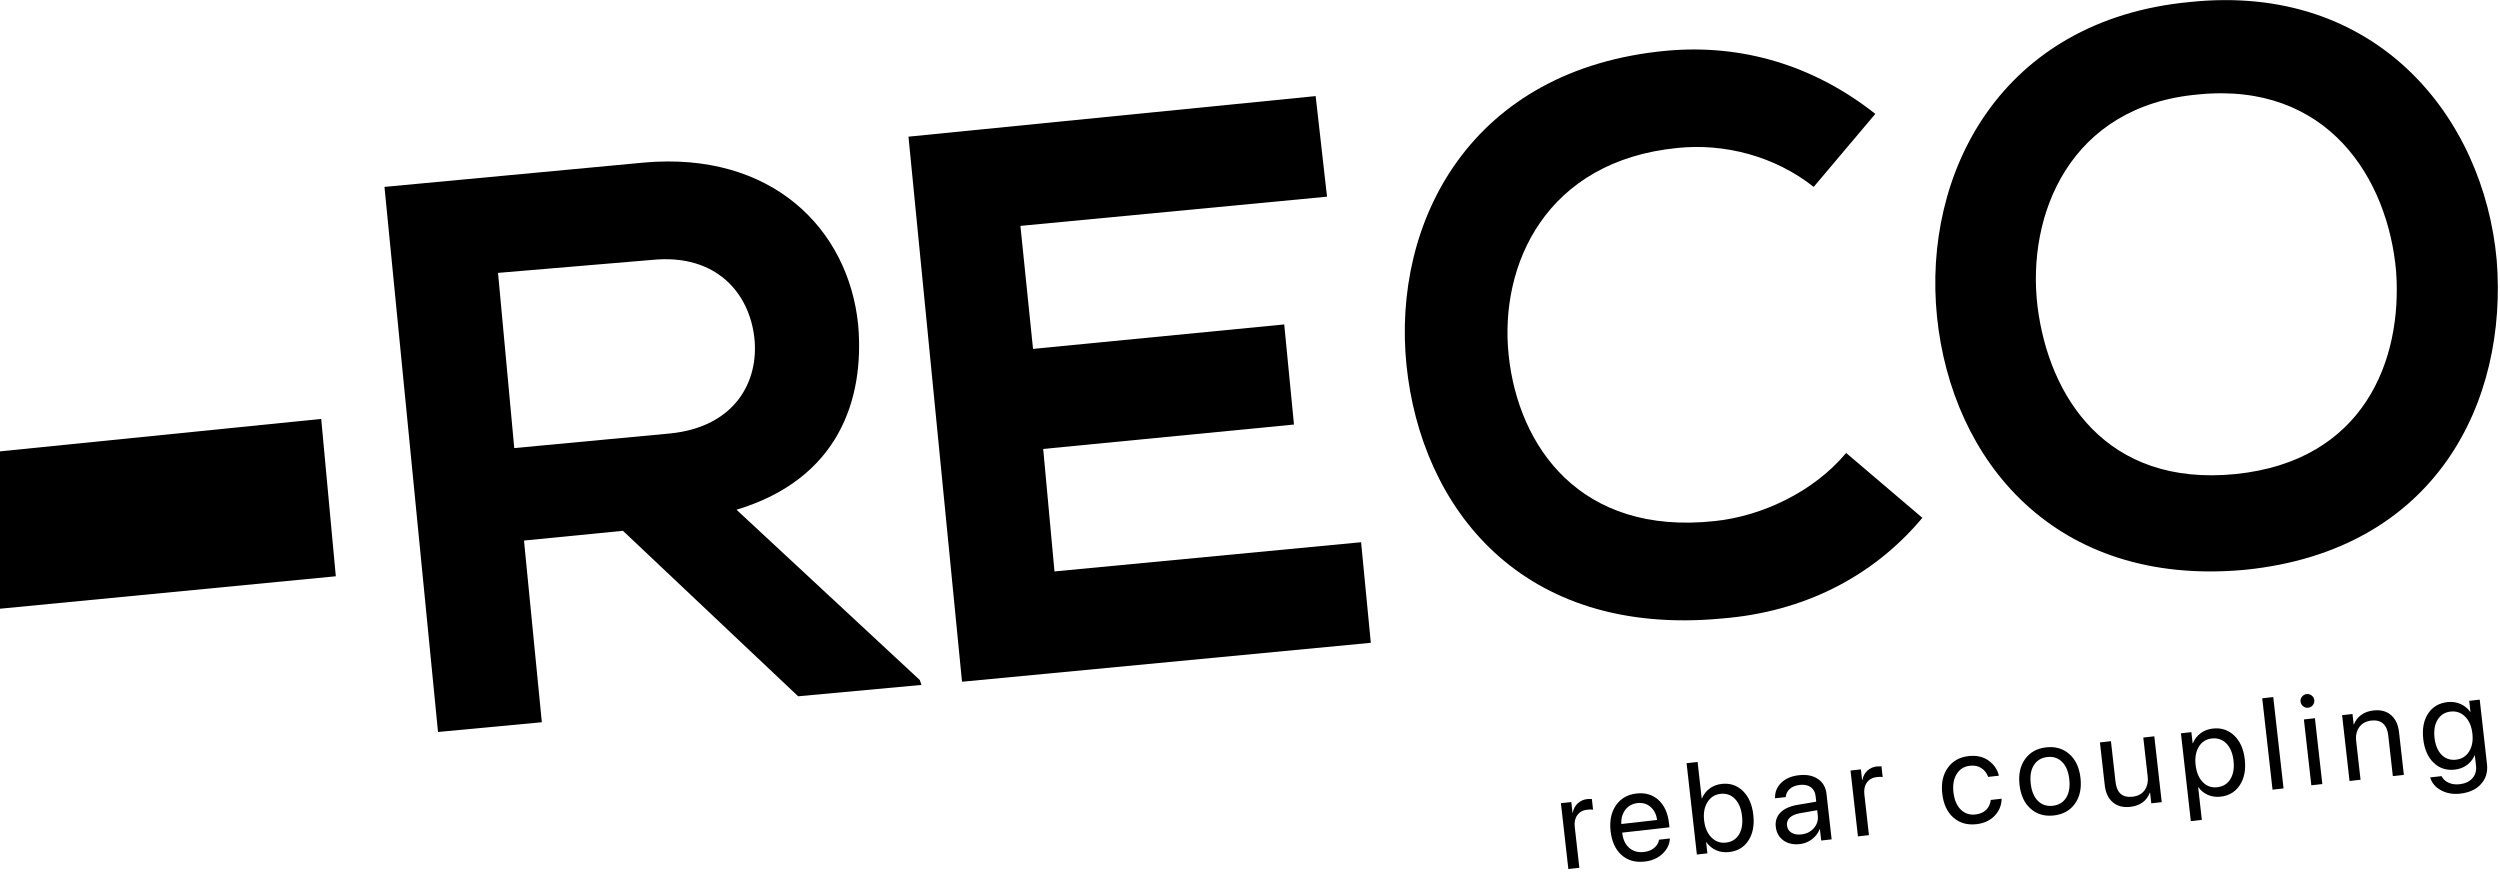
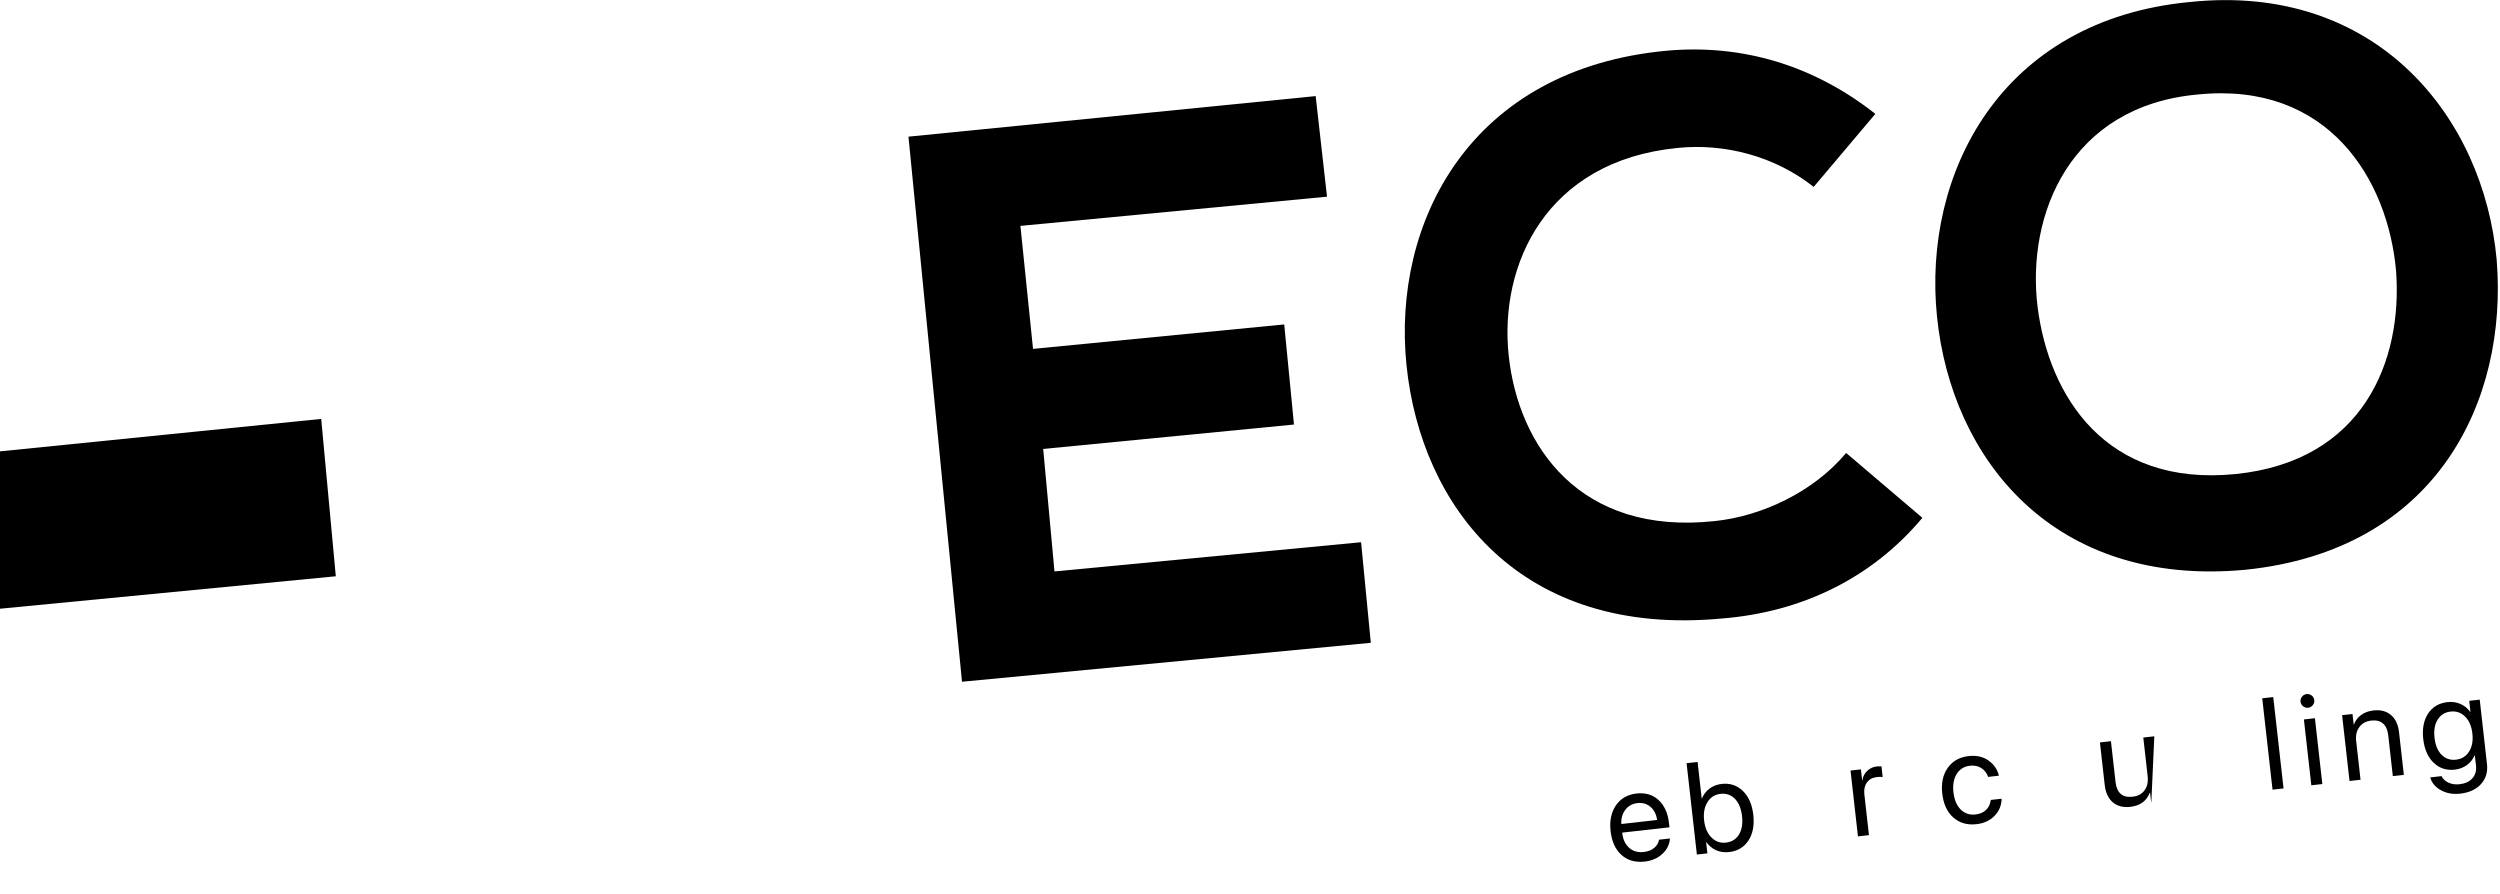
<svg xmlns="http://www.w3.org/2000/svg" width="1155" height="413" viewBox="0 0 1155 413" fill="none">
-   <path d="M724.573 401.489L721.145 371.069L725.942 370.528L726.502 375.501L726.619 375.488C726.935 373.734 727.691 372.296 728.888 371.174C730.102 370.03 731.596 369.358 733.371 369.158C733.78 369.112 734.47 369.103 735.441 369.132L735.998 374.075C735.43 373.942 734.513 373.947 733.245 374.089C731.276 374.311 729.77 375.143 728.727 376.583C727.685 378.024 727.285 379.816 727.527 381.962L729.663 400.916L724.573 401.489Z" fill="black" />
  <path d="M756.495 371.025C754.136 371.291 752.268 372.331 750.893 374.144C749.535 375.937 748.921 378.119 749.053 380.691L765.58 378.828C765.231 376.261 764.225 374.251 762.56 372.8C760.896 371.348 758.874 370.757 756.495 371.025ZM766.488 387.938L771.49 387.375C771.344 390.116 770.19 392.488 768.026 394.489C765.881 396.488 763.162 397.673 759.866 398.045C755.517 398.535 751.937 397.517 749.125 394.99C746.312 392.463 744.636 388.801 744.095 384.004C743.559 379.246 744.375 375.274 746.543 372.087C748.731 368.898 751.912 367.068 756.085 366.598C760.18 366.137 763.572 367.147 766.261 369.628C768.95 372.109 770.555 375.661 771.075 380.282L771.293 382.213L749.472 384.672L749.505 384.965C749.835 387.89 750.898 390.139 752.695 391.714C754.492 393.289 756.755 393.923 759.485 393.615C761.396 393.4 762.975 392.777 764.222 391.748C765.468 390.719 766.224 389.449 766.488 387.938Z" fill="black" />
  <path d="M798.873 393.649C796.689 393.895 794.683 393.618 792.855 392.816C791.046 392.013 789.543 390.771 788.347 389.089L788.23 389.102L788.81 394.25L783.954 394.797L779.198 352.589L784.287 352.016L786.189 368.893L786.306 368.88C787.064 367.017 788.235 365.493 789.819 364.307C791.423 363.119 793.288 362.405 795.414 362.166C799.255 361.733 802.517 362.817 805.2 365.417C807.882 368.018 809.492 371.697 810.028 376.455C810.566 381.233 809.817 385.188 807.781 388.32C805.742 391.433 802.773 393.209 798.873 393.649ZM794.836 366.763C792.242 367.055 790.244 368.337 788.841 370.608C787.436 372.86 786.923 375.663 787.301 379.017C787.681 382.39 788.806 385.018 790.677 386.901C792.548 388.783 794.78 389.578 797.374 389.286C800.065 388.982 802.077 387.739 803.411 385.554C804.742 383.351 805.212 380.513 804.821 377.042C804.432 373.591 803.344 370.939 801.555 369.087C799.766 367.234 797.527 366.46 794.836 366.763Z" fill="black" />
-   <path d="M832.214 385.507C834.613 385.237 836.538 384.27 837.989 382.605C839.458 380.919 840.07 378.984 839.823 376.8L839.543 374.314L831.468 375.728C829.436 376.095 827.902 376.771 826.868 377.757C825.853 378.74 825.427 379.953 825.59 381.396C825.752 382.839 826.439 383.937 827.649 384.689C828.86 385.441 830.381 385.714 832.214 385.507ZM831.562 389.965C828.539 390.306 825.997 389.743 823.936 388.277C821.895 386.809 820.72 384.709 820.412 381.979C820.118 379.366 820.838 377.172 822.574 375.397C824.328 373.619 826.95 372.435 830.438 371.845L839.098 370.365L838.811 367.82C838.603 365.968 837.854 364.581 836.565 363.66C835.277 362.739 833.579 362.397 831.473 362.634C829.543 362.852 828.021 363.458 826.909 364.452C825.794 365.427 825.157 366.693 824.997 368.252L820.083 368.805C819.953 366.075 820.873 363.72 822.841 361.741C824.828 359.74 827.576 358.541 831.086 358.146C834.654 357.744 837.583 358.322 839.872 359.881C842.18 361.437 843.504 363.727 843.845 366.75L846.215 387.78L841.389 388.324L840.799 383.088L840.682 383.102C839.961 384.94 838.772 386.486 837.117 387.739C835.461 388.992 833.609 389.734 831.562 389.965Z" fill="black" />
  <path d="M858.37 386.41L854.942 355.99L859.739 355.45L860.299 360.422L860.416 360.409C860.732 358.655 861.488 357.217 862.685 356.095C863.899 354.951 865.393 354.279 867.168 354.079C867.577 354.033 868.267 354.025 869.238 354.053L869.795 358.997C869.227 358.863 868.31 358.868 867.042 359.011C865.073 359.233 863.567 360.064 862.524 361.504C861.482 362.945 861.082 364.738 861.324 366.883L863.46 385.837L858.37 386.41Z" fill="black" />
  <path d="M923.491 358.366L918.518 358.926C917.931 357.215 916.9 355.87 915.427 354.891C913.974 353.909 912.184 353.538 910.059 353.778C907.407 354.077 905.387 355.341 903.999 357.571C902.609 359.781 902.108 362.602 902.494 366.035C902.888 369.525 904.007 372.183 905.852 374.009C907.716 375.833 909.984 376.595 912.656 376.294C914.703 376.063 916.333 375.366 917.544 374.202C918.773 373.017 919.508 371.473 919.748 369.57L924.749 369.006C924.702 372.092 923.608 374.734 921.466 376.93C919.341 379.105 916.563 380.385 913.131 380.772C908.88 381.251 905.319 380.231 902.448 377.711C899.575 375.171 897.864 371.473 897.317 366.618C896.779 361.84 897.626 357.884 899.86 354.749C902.091 351.595 905.313 349.78 909.525 349.306C913.152 348.897 916.212 349.589 918.705 351.381C921.217 353.172 922.813 355.5 923.491 358.366Z" fill="black" />
-   <path d="M948.891 376.742C944.64 377.221 941.068 376.192 938.175 373.655C935.28 371.098 933.561 367.411 933.019 362.594C932.476 357.778 933.332 353.811 935.587 350.693C937.841 347.556 941.093 345.748 945.344 345.269C949.575 344.792 953.138 345.832 956.033 348.389C958.926 350.927 960.644 354.603 961.187 359.42C961.727 364.217 960.871 368.184 958.618 371.321C956.365 374.458 953.122 376.265 948.891 376.742ZM941.527 370.018C943.37 371.825 945.656 372.575 948.386 372.267C951.116 371.959 953.17 370.731 954.547 368.581C955.922 366.412 956.409 363.552 956.009 360.003C955.609 356.454 954.499 353.785 952.678 351.996C950.855 350.187 948.578 349.437 945.848 349.744C943.118 350.052 941.056 351.292 939.662 353.463C938.287 355.632 937.798 358.482 938.196 362.011C938.594 365.541 939.704 368.21 941.527 370.018Z" fill="black" />
-   <path d="M995.291 340.173L998.719 370.593L993.893 371.137L993.336 366.194L993.219 366.207C991.738 370.067 988.726 372.253 984.183 372.765C980.887 373.136 978.191 372.433 976.095 370.655C974.016 368.855 972.781 366.22 972.39 362.749L970.165 343.005L975.255 342.431L977.377 361.268C977.949 366.338 980.575 368.61 985.255 368.082C987.712 367.805 989.555 366.818 990.786 365.119C992.033 363.398 992.51 361.232 992.215 358.619L990.201 340.747L995.291 340.173Z" fill="black" />
-   <path d="M1022.3 336.596C1026.2 336.156 1029.51 337.236 1032.21 339.834C1034.93 342.43 1036.56 346.107 1037.09 350.865C1037.63 355.604 1036.87 359.55 1034.81 362.704C1032.76 365.839 1029.81 367.623 1025.97 368.056C1023.82 368.297 1021.85 368.026 1020.04 367.243C1018.23 366.459 1016.78 365.27 1015.67 363.677L1015.55 363.69L1017.25 378.783L1012.16 379.357L1007.59 338.787L1012.42 338.243L1013 343.391L1013.12 343.378C1013.87 341.515 1015.05 339.98 1016.65 338.773C1018.26 337.565 1020.14 336.84 1022.3 336.596ZM1024.35 363.706C1027.06 363.4 1029.09 362.144 1030.44 359.938C1031.8 357.732 1032.28 354.904 1031.89 351.452C1031.5 348.001 1030.4 345.35 1028.59 343.5C1026.78 341.65 1024.52 340.878 1021.81 341.183C1019.2 341.478 1017.21 342.748 1015.85 344.996C1014.48 347.243 1013.99 350.053 1014.37 353.427C1014.75 356.82 1015.86 359.46 1017.69 361.346C1019.52 363.214 1021.74 364 1024.35 363.706Z" fill="black" />
+   <path d="M995.291 340.173L993.893 371.137L993.336 366.194L993.219 366.207C991.738 370.067 988.726 372.253 984.183 372.765C980.887 373.136 978.191 372.433 976.095 370.655C974.016 368.855 972.781 366.22 972.39 362.749L970.165 343.005L975.255 342.431L977.377 361.268C977.949 366.338 980.575 368.61 985.255 368.082C987.712 367.805 989.555 366.818 990.786 365.119C992.033 363.398 992.51 361.232 992.215 358.619L990.201 340.747L995.291 340.173Z" fill="black" />
  <path d="M1049.91 364.824L1045.15 322.616L1050.24 322.043L1055 364.251L1049.91 364.824Z" fill="black" />
  <path d="M1067.83 362.805L1064.4 332.385L1069.49 331.811L1072.92 362.231L1067.83 362.805ZM1066.37 326.979C1065.51 327.076 1064.73 326.848 1064.04 326.294C1063.34 325.74 1062.95 325.034 1062.85 324.176C1062.75 323.299 1062.98 322.523 1063.54 321.848C1064.09 321.153 1064.8 320.758 1065.66 320.661C1066.53 320.562 1067.32 320.79 1068.01 321.343C1068.71 321.878 1069.1 322.583 1069.2 323.461C1069.3 324.319 1069.07 325.095 1068.51 325.789C1067.96 326.484 1067.24 326.88 1066.37 326.979Z" fill="black" />
  <path d="M1085.48 360.815L1082.05 330.395L1086.85 329.855L1087.4 334.71L1087.51 334.697C1088.2 332.902 1089.31 331.444 1090.84 330.323C1092.37 329.183 1094.28 328.484 1096.56 328.227C1099.88 327.854 1102.57 328.567 1104.65 330.366C1106.73 332.147 1107.96 334.772 1108.35 338.243L1110.58 357.987L1105.49 358.561L1103.37 339.724C1103.09 337.247 1102.29 335.431 1100.97 334.276C1099.66 333.101 1097.84 332.645 1095.52 332.906C1093.12 333.177 1091.29 334.173 1090.02 335.896C1088.75 337.618 1088.26 339.767 1088.55 342.341L1090.57 360.242L1085.48 360.815Z" fill="black" />
  <path d="M1134.66 350.978C1137.31 350.679 1139.33 349.425 1140.72 347.214C1142.11 345.004 1142.62 342.231 1142.24 338.897C1141.86 335.543 1140.75 332.943 1138.9 331.097C1137.06 329.232 1134.8 328.449 1132.15 328.748C1129.52 329.045 1127.53 330.296 1126.18 332.502C1124.84 334.686 1124.37 337.475 1124.75 340.868C1125.13 344.261 1126.22 346.874 1128 348.707C1129.81 350.518 1132.03 351.275 1134.66 350.978ZM1136.6 366.666C1133.27 367.042 1130.31 366.516 1127.72 365.09C1125.13 363.683 1123.48 361.708 1122.75 359.162L1127.99 358.572C1128.66 359.919 1129.74 360.933 1131.24 361.613C1132.73 362.293 1134.43 362.527 1136.32 362.314C1138.93 362.019 1140.91 361.095 1142.26 359.541C1143.62 357.985 1144.18 356.067 1143.92 353.785L1143.38 348.988L1143.26 349.001C1142.5 350.786 1141.31 352.272 1139.71 353.46C1138.1 354.629 1136.24 355.332 1134.14 355.569C1130.26 356.006 1126.99 354.943 1124.33 352.379C1121.67 349.815 1120.08 346.174 1119.54 341.455C1119.01 336.697 1119.75 332.772 1121.77 329.681C1123.81 326.588 1126.8 324.819 1130.74 324.375C1132.89 324.133 1134.87 324.413 1136.7 325.214C1138.53 326.015 1140.05 327.246 1141.26 328.906L1141.35 328.896L1140.78 323.777L1145.63 323.23L1148.99 353.036C1149.4 356.683 1148.48 359.748 1146.23 362.233C1143.99 364.718 1140.78 366.195 1136.6 366.666Z" fill="black" />
-   <path d="M425.705 316.437L368.745 321.683L287.801 245.236L242.082 249.733L250.327 333.675L202.36 338.172L177.627 86.346C217.349 82.598 257.822 78.851 297.544 75.103C356.753 69.857 391.979 105.832 396.476 150.052C399.474 184.528 387.482 221.252 340.265 235.493L424.956 314.188L425.705 316.437ZM230.091 126.068L237.586 207.012L309.536 200.267C339.515 197.269 350.757 176.283 348.509 156.047C346.26 135.811 331.271 117.074 301.291 120.072L230.091 126.068Z" fill="black" />
  <path d="M888.14 239.239C864.906 266.97 832.678 282.709 795.953 285.707C702.268 294.701 656.55 233.993 649.804 168.788C643.059 102.834 679.034 31.633 770.471 23.388C804.947 20.39 837.924 30.134 866.405 52.618L837.924 86.345C819.937 72.105 796.703 66.109 774.968 68.357C714.26 74.353 692.525 122.32 697.022 164.291C701.519 206.262 729.999 247.484 792.206 240.738C813.941 238.49 837.924 227.247 852.914 209.26L888.14 239.239Z" fill="black" />
  <path d="M1153.47 120.084C1158.71 185.289 1125.74 254.242 1037.3 263.235C948.859 271.48 901.641 212.271 894.896 146.316C888.151 80.362 924.126 9.161 1011.82 0.917C1098.01 -8.077 1147.47 54.13 1153.47 120.084ZM941.364 141.819C946.61 183.041 972.842 225.012 1032.8 219.016C1092.01 213.02 1110 166.552 1107 125.331C1103.25 82.61 1075.52 37.641 1015.56 43.637C956.353 48.884 936.117 99.099 941.364 141.819Z" fill="black" />
  <path d="M607.835 44.398L419.715 63.136C427.959 147.077 436.203 231.019 444.448 314.961L633.317 296.974L628.82 250.506L487.168 263.997L481.922 207.036L477.425 162.817L471.429 104.357L613.081 90.866L607.835 44.398Z" fill="black" />
  <path d="M593.315 149.886L464.264 162.445L468.765 208.695L597.816 196.136L593.315 149.886Z" fill="black" />
  <path d="M148.397 193.539L0 208.529V281.228L155.143 266.239L148.397 193.539Z" fill="black" />
</svg>